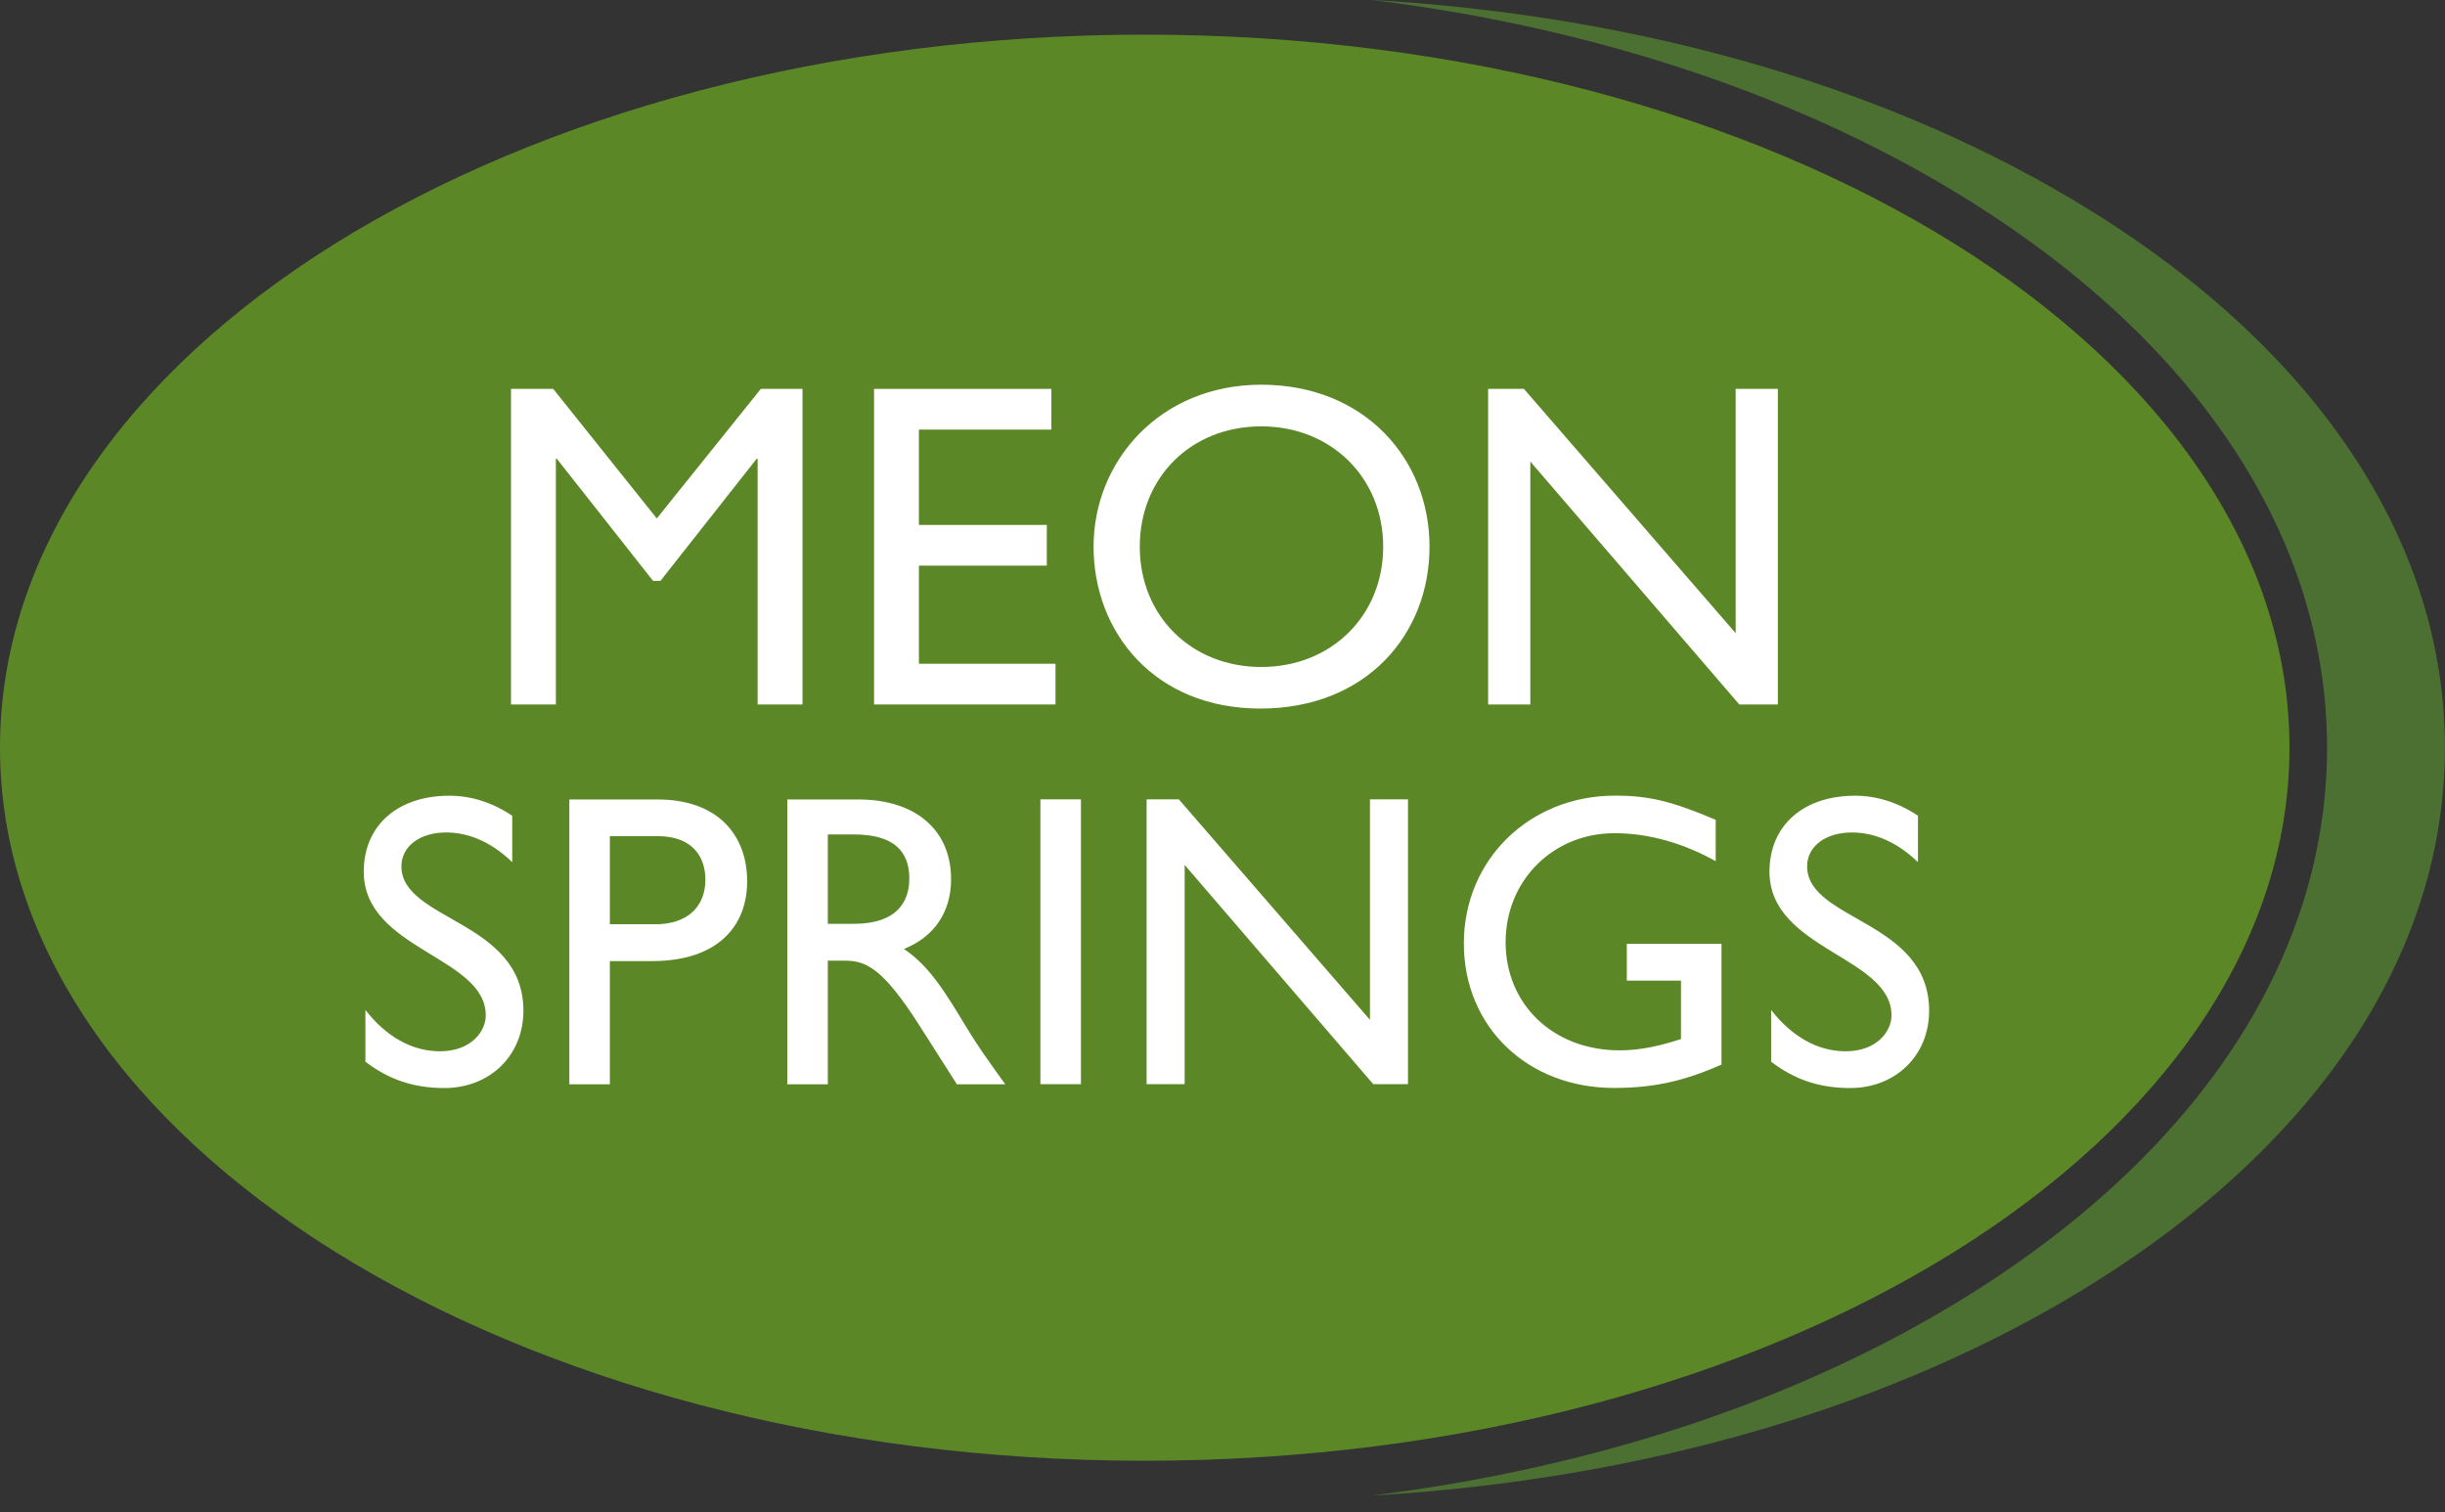
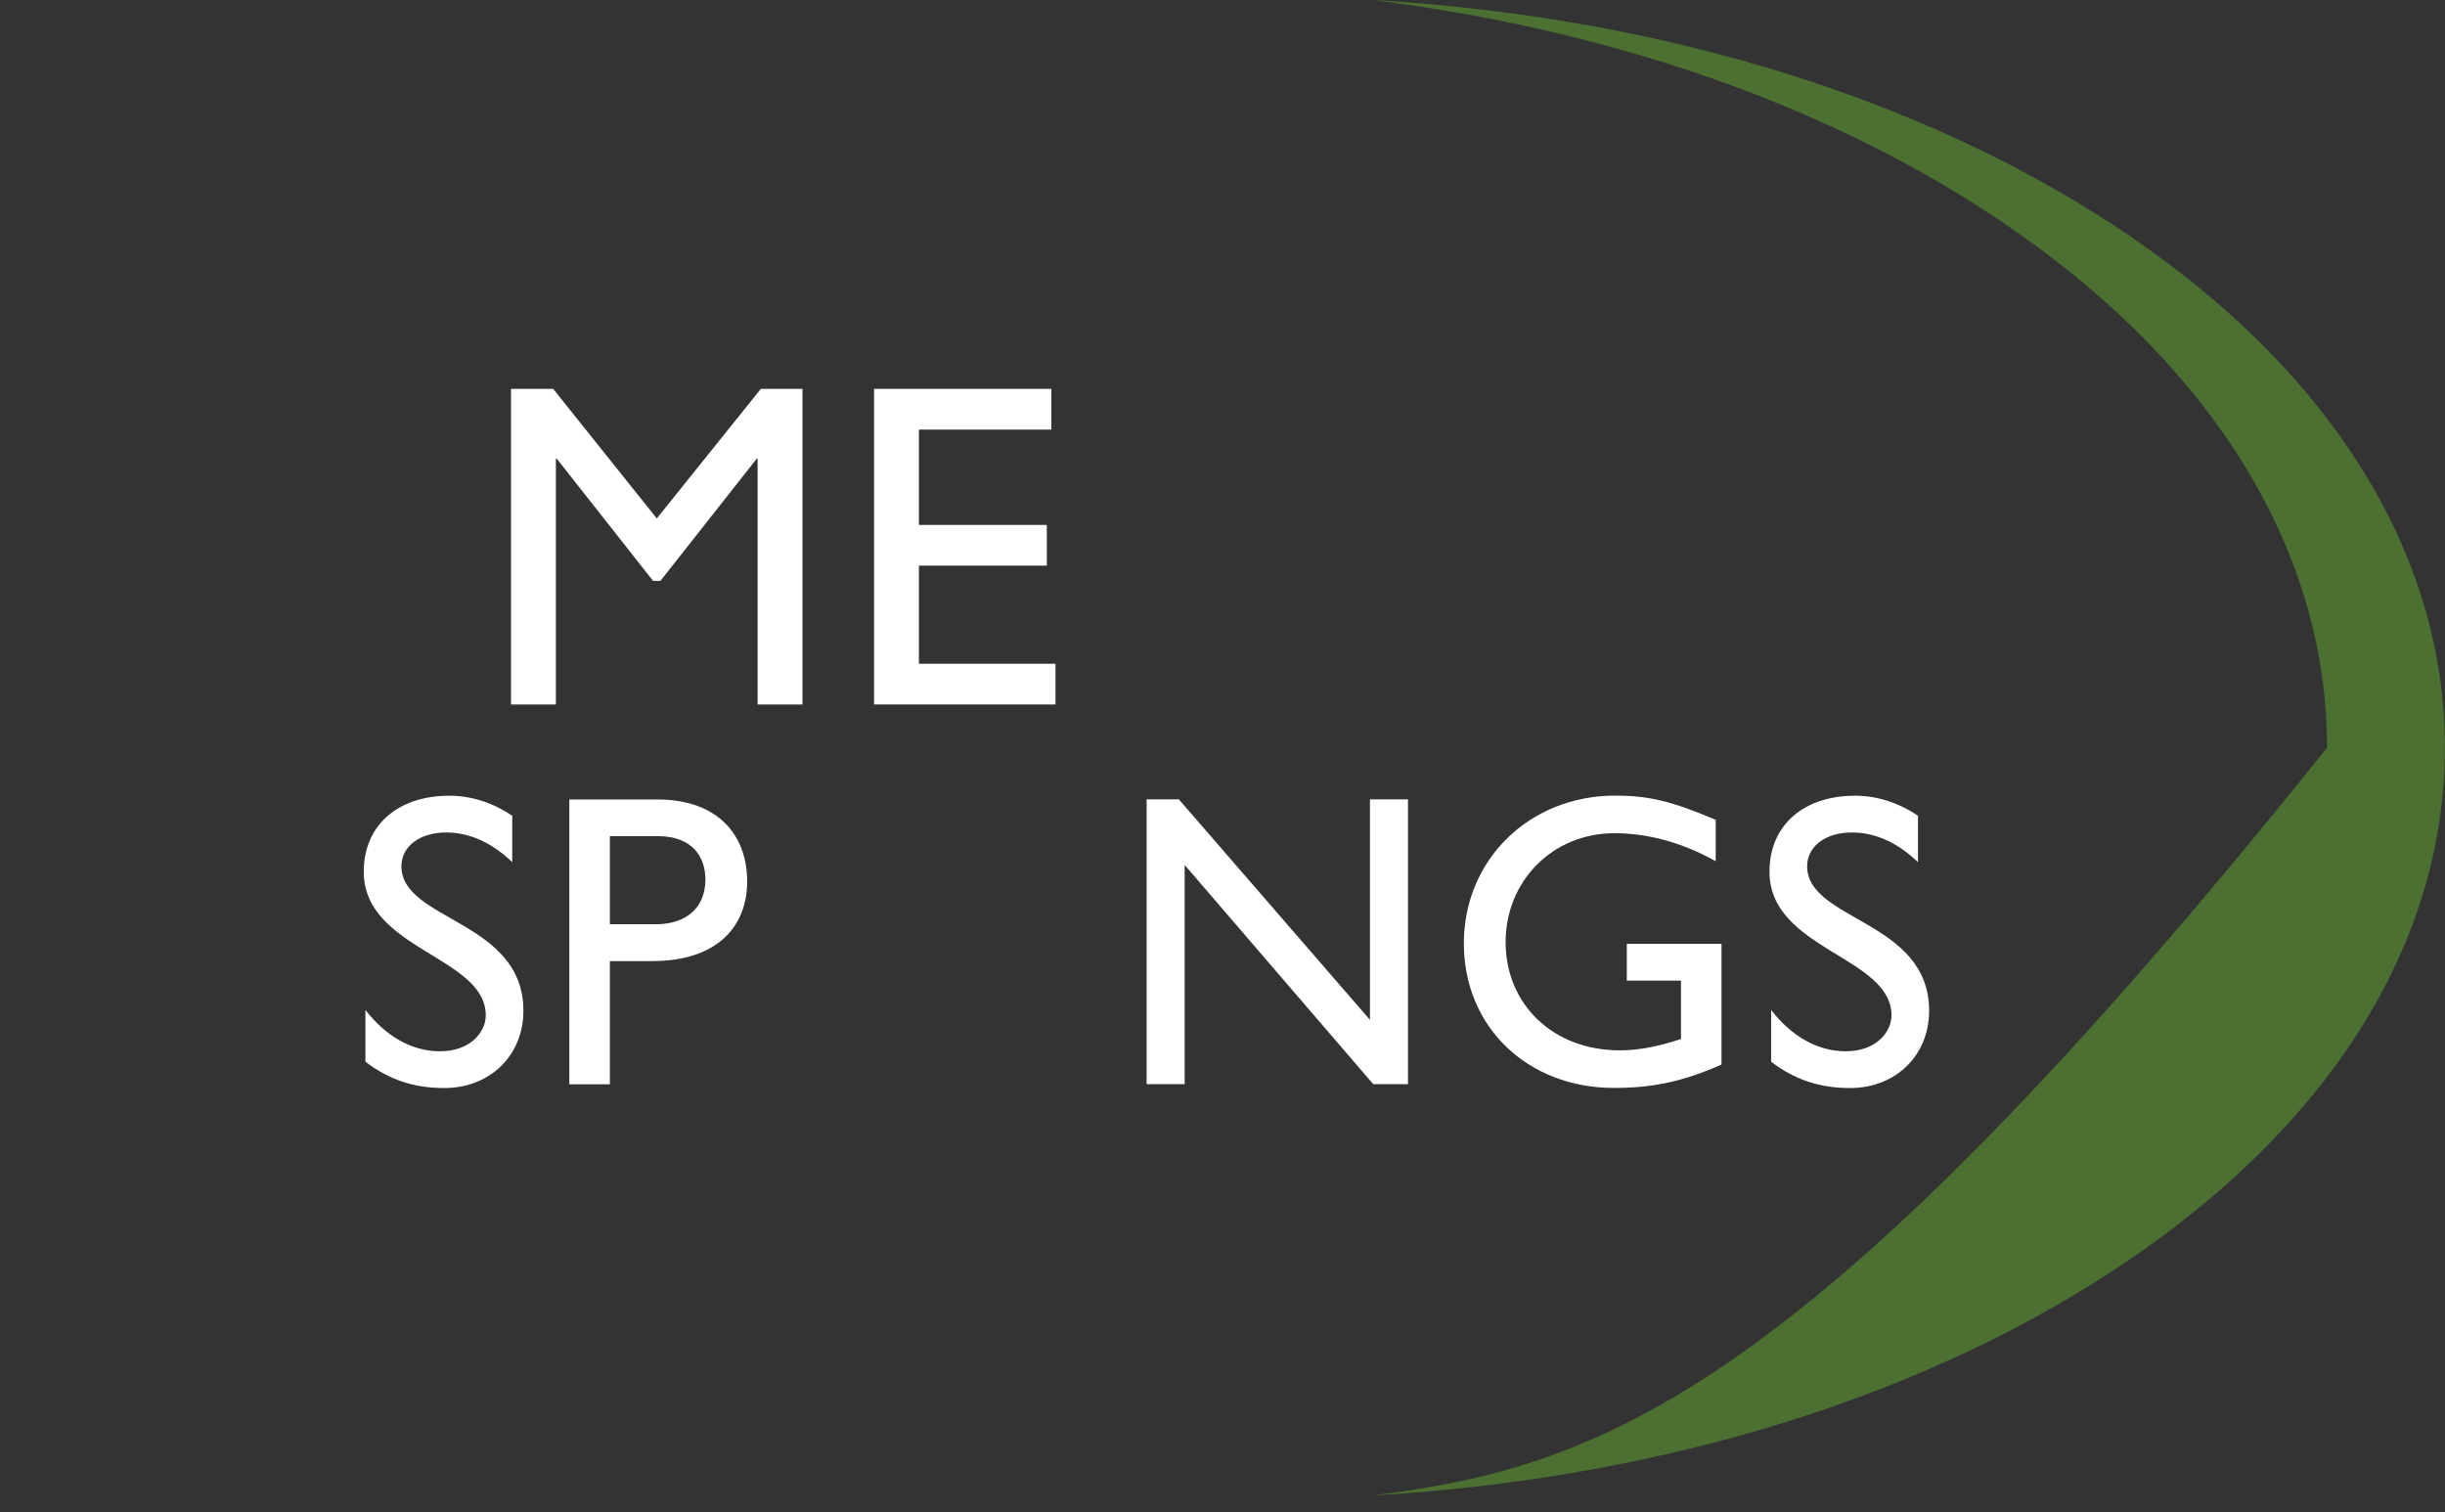
<svg xmlns="http://www.w3.org/2000/svg" width="97" height="60" viewBox="0 0 97 60" fill="none">
  <rect x="0" y="0" width="97" height="60" fill="#333333" stroke="none" />
  <g clip-path="url(#clip0_972_364)">
-     <path d="M90.83 29.663C90.83 45.285 70.496 57.951 45.415 57.951C20.334 57.951 0 45.285 0 29.663C0 14.04 20.334 1.375 45.415 1.375C70.496 1.375 90.83 14.04 90.83 29.663Z" fill="#5C8727" />
    <path d="M31.837 27.948H30.057V18.199H30.02L26.201 23.045H25.909L22.09 18.199H22.053V27.948H20.273V15.428H21.947L26.057 20.568L30.184 15.428H31.837V27.948Z" fill="white" />
    <path d="M41.711 17.043H36.456V20.825H41.53V22.44H36.456V26.333H41.875V27.948H34.676V15.428H41.711V17.043Z" fill="white" />
-     <path d="M50.038 15.262C54.128 15.262 56.713 18.199 56.713 21.686C56.713 25.173 54.202 28.11 50.001 28.11C45.801 28.11 43.385 25.082 43.385 21.686C43.385 18.29 46.022 15.262 50.038 15.262ZM50.038 26.461C52.82 26.461 54.875 24.424 54.875 21.69C54.875 18.957 52.82 16.915 50.038 16.915C47.257 16.915 45.218 18.936 45.218 21.69C45.218 24.444 47.273 26.461 50.038 26.461Z" fill="white" />
-     <path d="M70.529 27.948H69.003L60.712 18.311V27.948H59.038V15.428H60.458L68.859 25.12V15.428H70.533V27.948H70.529Z" fill="white" />
    <path d="M20.322 34.203C19.37 33.291 18.451 33.026 17.697 33.026C16.663 33.026 15.925 33.573 15.925 34.368C15.925 36.538 20.765 36.505 20.765 40.1C20.765 41.873 19.436 43.165 17.631 43.165C16.417 43.165 15.432 42.834 14.497 42.121V40.067C15.318 41.127 16.351 41.707 17.451 41.707C18.698 41.707 19.272 40.912 19.272 40.282C19.272 37.947 14.431 37.681 14.431 34.584C14.431 32.745 15.777 31.568 17.828 31.568C18.681 31.568 19.535 31.833 20.322 32.364V34.203Z" fill="white" />
    <path d="M26.082 31.717C28.526 31.717 29.642 33.175 29.642 34.964C29.642 36.754 28.461 38.129 25.868 38.129H24.195V43.016H22.587V31.717H26.082ZM24.195 36.667H26.016C27.214 36.667 27.985 36.02 27.985 34.894C27.985 34.066 27.542 33.171 26.082 33.171H24.195V36.667Z" fill="white" />
-     <path d="M34.056 31.717C36.321 31.717 37.732 32.927 37.732 34.882C37.732 36.19 37.059 37.168 35.861 37.648C36.879 38.328 37.502 39.371 38.355 40.779C38.831 41.558 39.11 41.939 39.881 43.016H37.962L36.485 40.697C35.008 38.377 34.335 38.112 33.515 38.112H32.842V43.016H31.234V31.717H34.056ZM32.842 36.65H33.876C35.599 36.65 36.091 35.755 36.075 34.811C36.058 33.751 35.434 33.105 33.876 33.105H32.842V36.65Z" fill="white" />
-     <path d="M42.884 43.012H41.276V31.713H42.884V43.012Z" fill="white" />
    <path d="M55.859 43.012H54.481L46.999 34.314V43.012H45.489V31.713H46.769L54.35 40.46V31.713H55.859V43.012Z" fill="white" />
    <path d="M68.297 42.233C66.804 42.896 65.59 43.161 64.031 43.161C60.601 43.161 58.075 40.742 58.075 37.429C58.075 34.115 60.667 31.564 64.08 31.564C65.393 31.564 66.312 31.779 68.067 32.525V34.165C66.755 33.436 65.393 33.055 64.047 33.055C61.619 33.055 59.732 34.927 59.732 37.379C59.732 39.831 61.602 41.67 64.26 41.67C65.13 41.67 65.918 41.471 66.689 41.222V38.903H64.54V37.445H68.297V42.233Z" fill="white" />
    <path d="M76.091 34.202C75.139 33.291 74.221 33.026 73.466 33.026C72.432 33.026 71.694 33.573 71.694 34.368C71.694 36.538 76.534 36.505 76.534 40.1C76.534 41.873 75.205 43.165 73.4 43.165C72.186 43.165 71.201 42.834 70.266 42.121V40.067C71.087 41.127 72.12 41.707 73.22 41.707C74.467 41.707 75.041 40.912 75.041 40.282C75.041 37.946 70.2 37.681 70.2 34.583C70.2 32.744 71.546 31.568 73.597 31.568C74.45 31.568 75.303 31.833 76.091 32.363V34.202Z" fill="white" />
-     <path d="M82.987 8.383C75.218 3.541 65.212 0.621 54.448 0C63.42 1.114 71.681 3.885 78.311 8.076C87.344 13.784 92.32 21.45 92.32 29.663C92.32 37.876 87.344 45.542 78.311 51.254C71.677 55.445 63.416 58.216 54.444 59.33C65.208 58.709 75.218 55.789 82.987 50.947C92.024 45.319 96.996 37.76 96.996 29.663C96.996 21.566 92.02 14.007 82.987 8.379V8.383Z" fill="#4B7031" />
+     <path d="M82.987 8.383C75.218 3.541 65.212 0.621 54.448 0C63.42 1.114 71.681 3.885 78.311 8.076C87.344 13.784 92.32 21.45 92.32 29.663C71.677 55.445 63.416 58.216 54.444 59.33C65.208 58.709 75.218 55.789 82.987 50.947C92.024 45.319 96.996 37.76 96.996 29.663C96.996 21.566 92.02 14.007 82.987 8.379V8.383Z" fill="#4B7031" />
  </g>
  <defs>
    <clipPath id="clip0_972_364">
      <rect width="97" height="59.33" fill="white" />
    </clipPath>
  </defs>
</svg>